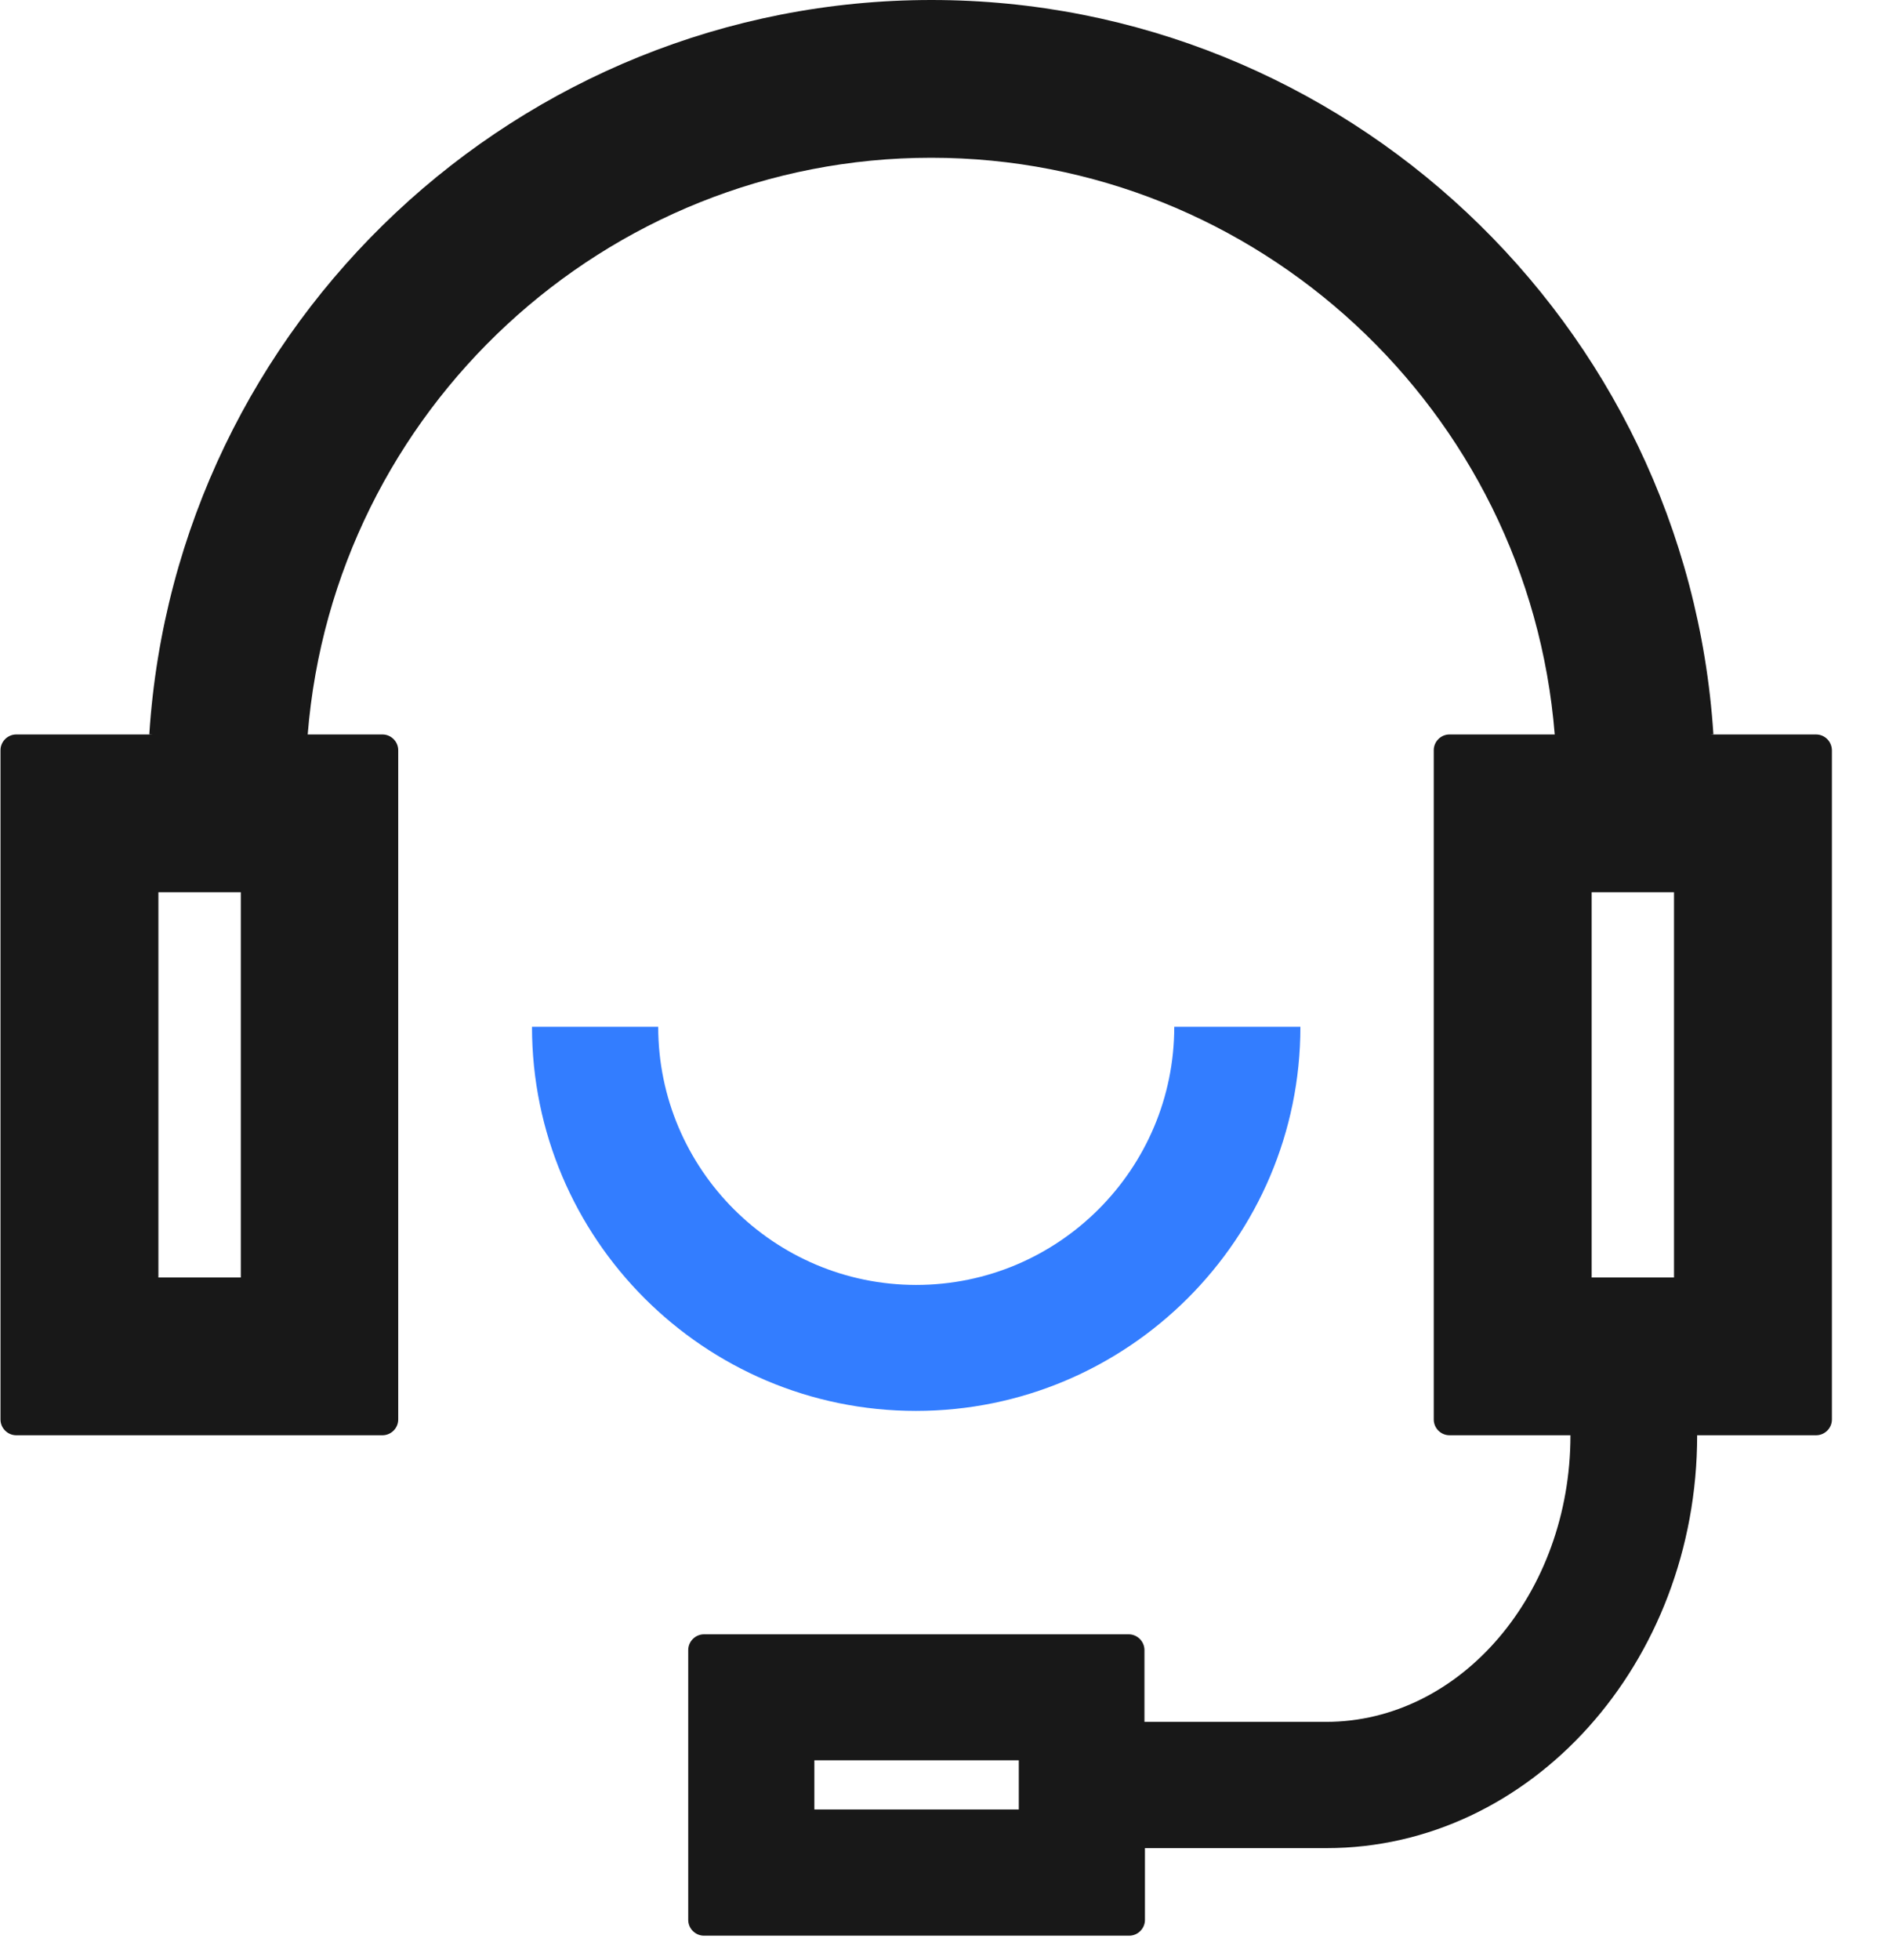
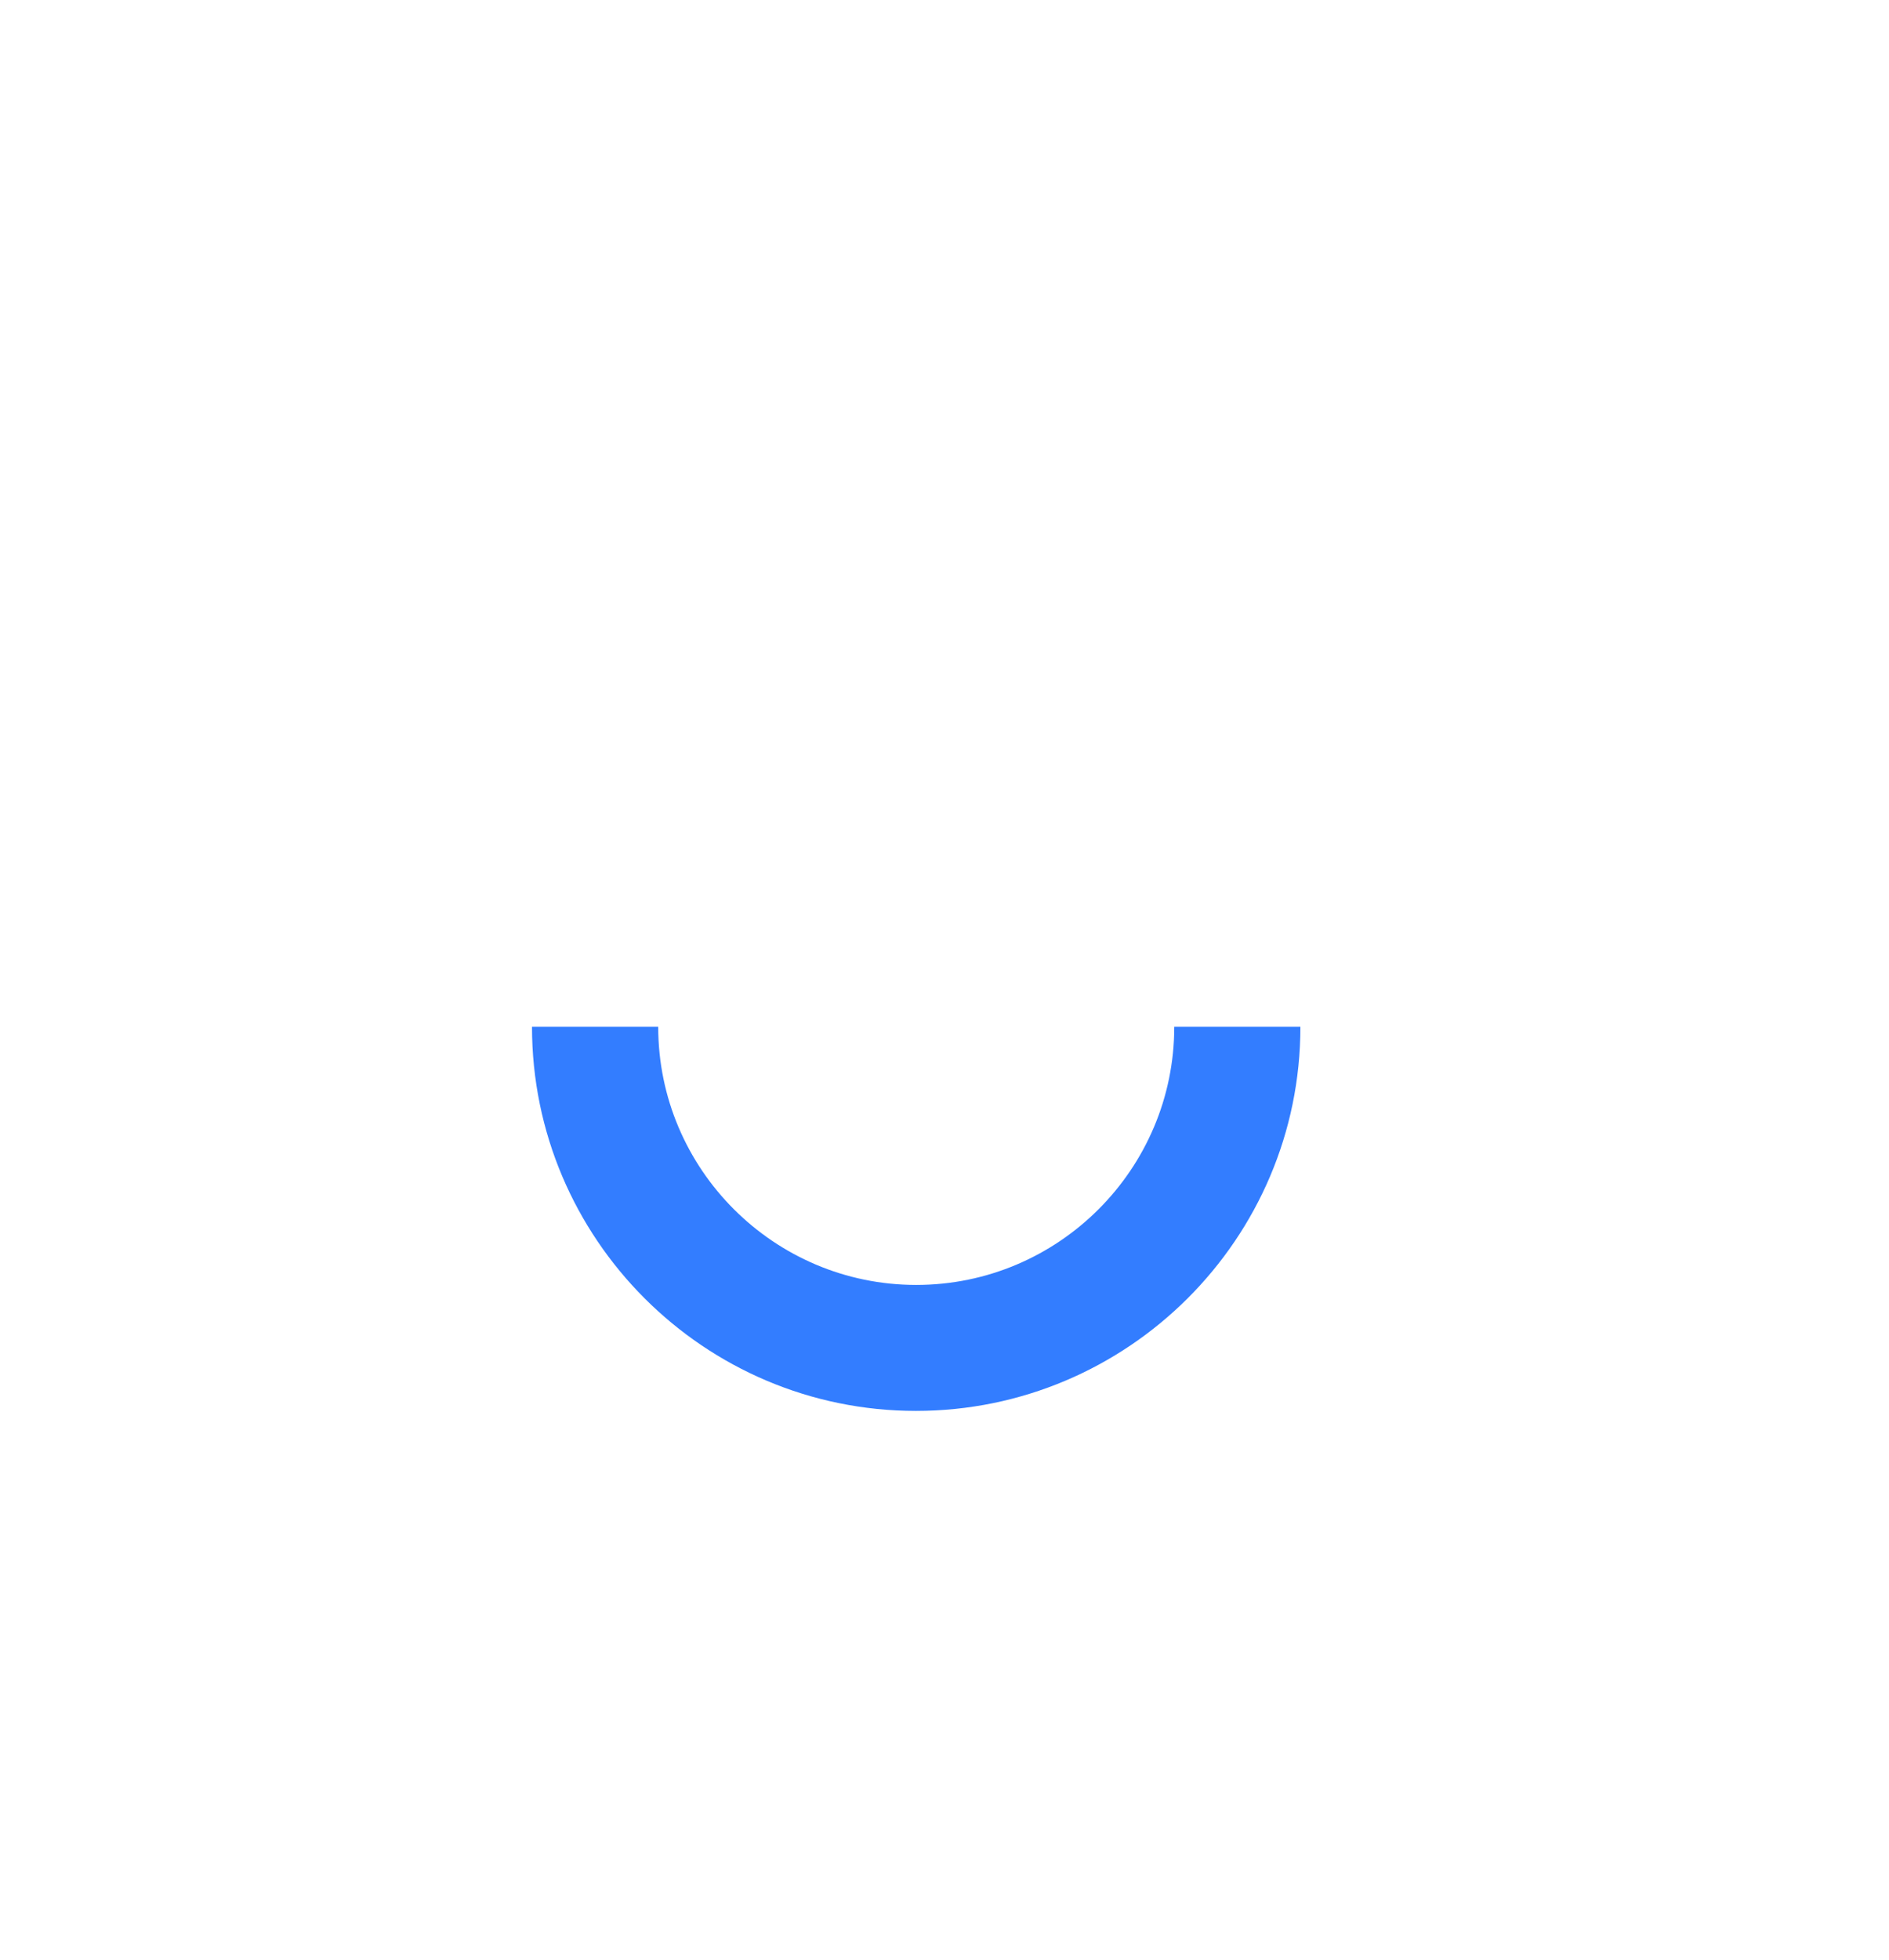
<svg xmlns="http://www.w3.org/2000/svg" width="27px" height="28px" viewBox="0 0 27 28" version="1.1">
  <title>建议反馈2</title>
  <g id="首页" stroke="none" stroke-width="1" fill="none" fill-rule="evenodd">
    <g id="1440" transform="translate(-1123, -6359)" fill-rule="nonzero">
      <g id="编组-17备份-3" transform="translate(1118, 6355)">
        <g id="建议反馈2" transform="translate(5.007, 4)">
-           <path d="M25.949,10.494 L24.437,10.494 L24.483,10.491 C24.103,4.605 19.195,0 13.307,0 C7.418,0 2.507,4.605 2.127,10.491 L2.173,10.494 L0.225,10.494 C0.102,10.494 0,10.596 0,10.719 L0,20.282 C0,20.405 0.102,20.507 0.225,20.507 L5.46,20.507 C5.583,20.507 5.685,20.405 5.685,20.282 L5.685,10.719 C5.685,10.596 5.583,10.494 5.46,10.494 L4.391,10.494 C4.764,5.861 8.648,2.254 13.303,2.254 C17.958,2.254 21.843,5.864 22.215,10.494 L20.711,10.494 C20.587,10.494 20.486,10.596 20.486,10.719 L20.486,20.282 C20.486,20.405 20.587,20.507 20.711,20.507 L22.44,20.507 C22.44,22.764 20.872,24.602 18.946,24.602 L16.351,24.602 L16.351,23.576 C16.351,23.453 16.249,23.351 16.126,23.351 L10.055,23.351 C9.932,23.351 9.83,23.453 9.83,23.576 L9.83,27.432 C9.83,27.555 9.932,27.657 10.055,27.657 L16.133,27.657 C16.256,27.657 16.358,27.555 16.358,27.432 L16.358,26.406 L18.953,26.406 C21.874,26.406 24.251,23.762 24.251,20.507 L25.952,20.507 C26.075,20.507 26.177,20.405 26.177,20.282 L26.177,10.719 C26.174,10.593 26.075,10.494 25.949,10.494 Z M3.435,18.253 L2.257,18.253 L2.257,12.748 L3.435,12.748 L3.435,18.253 Z M14.555,25.854 L11.633,25.854 L11.633,25.151 L14.555,25.151 L14.555,25.854 Z M23.92,18.253 L22.743,18.253 L22.743,12.748 L23.92,12.748 L23.92,18.253 Z" id="形状" fill="#181818" />
          <path d="M18.58,14.671 L16.777,14.671 C16.777,16.703 15.124,18.359 13.089,18.359 C11.057,18.359 9.401,16.706 9.401,14.671 L7.597,14.671 C7.597,17.698 10.058,20.159 13.085,20.159 C16.112,20.159 18.58,17.701 18.58,14.671 Z" id="路径" fill="#337DFF" />
        </g>
      </g>
    </g>
  </g>
</svg>